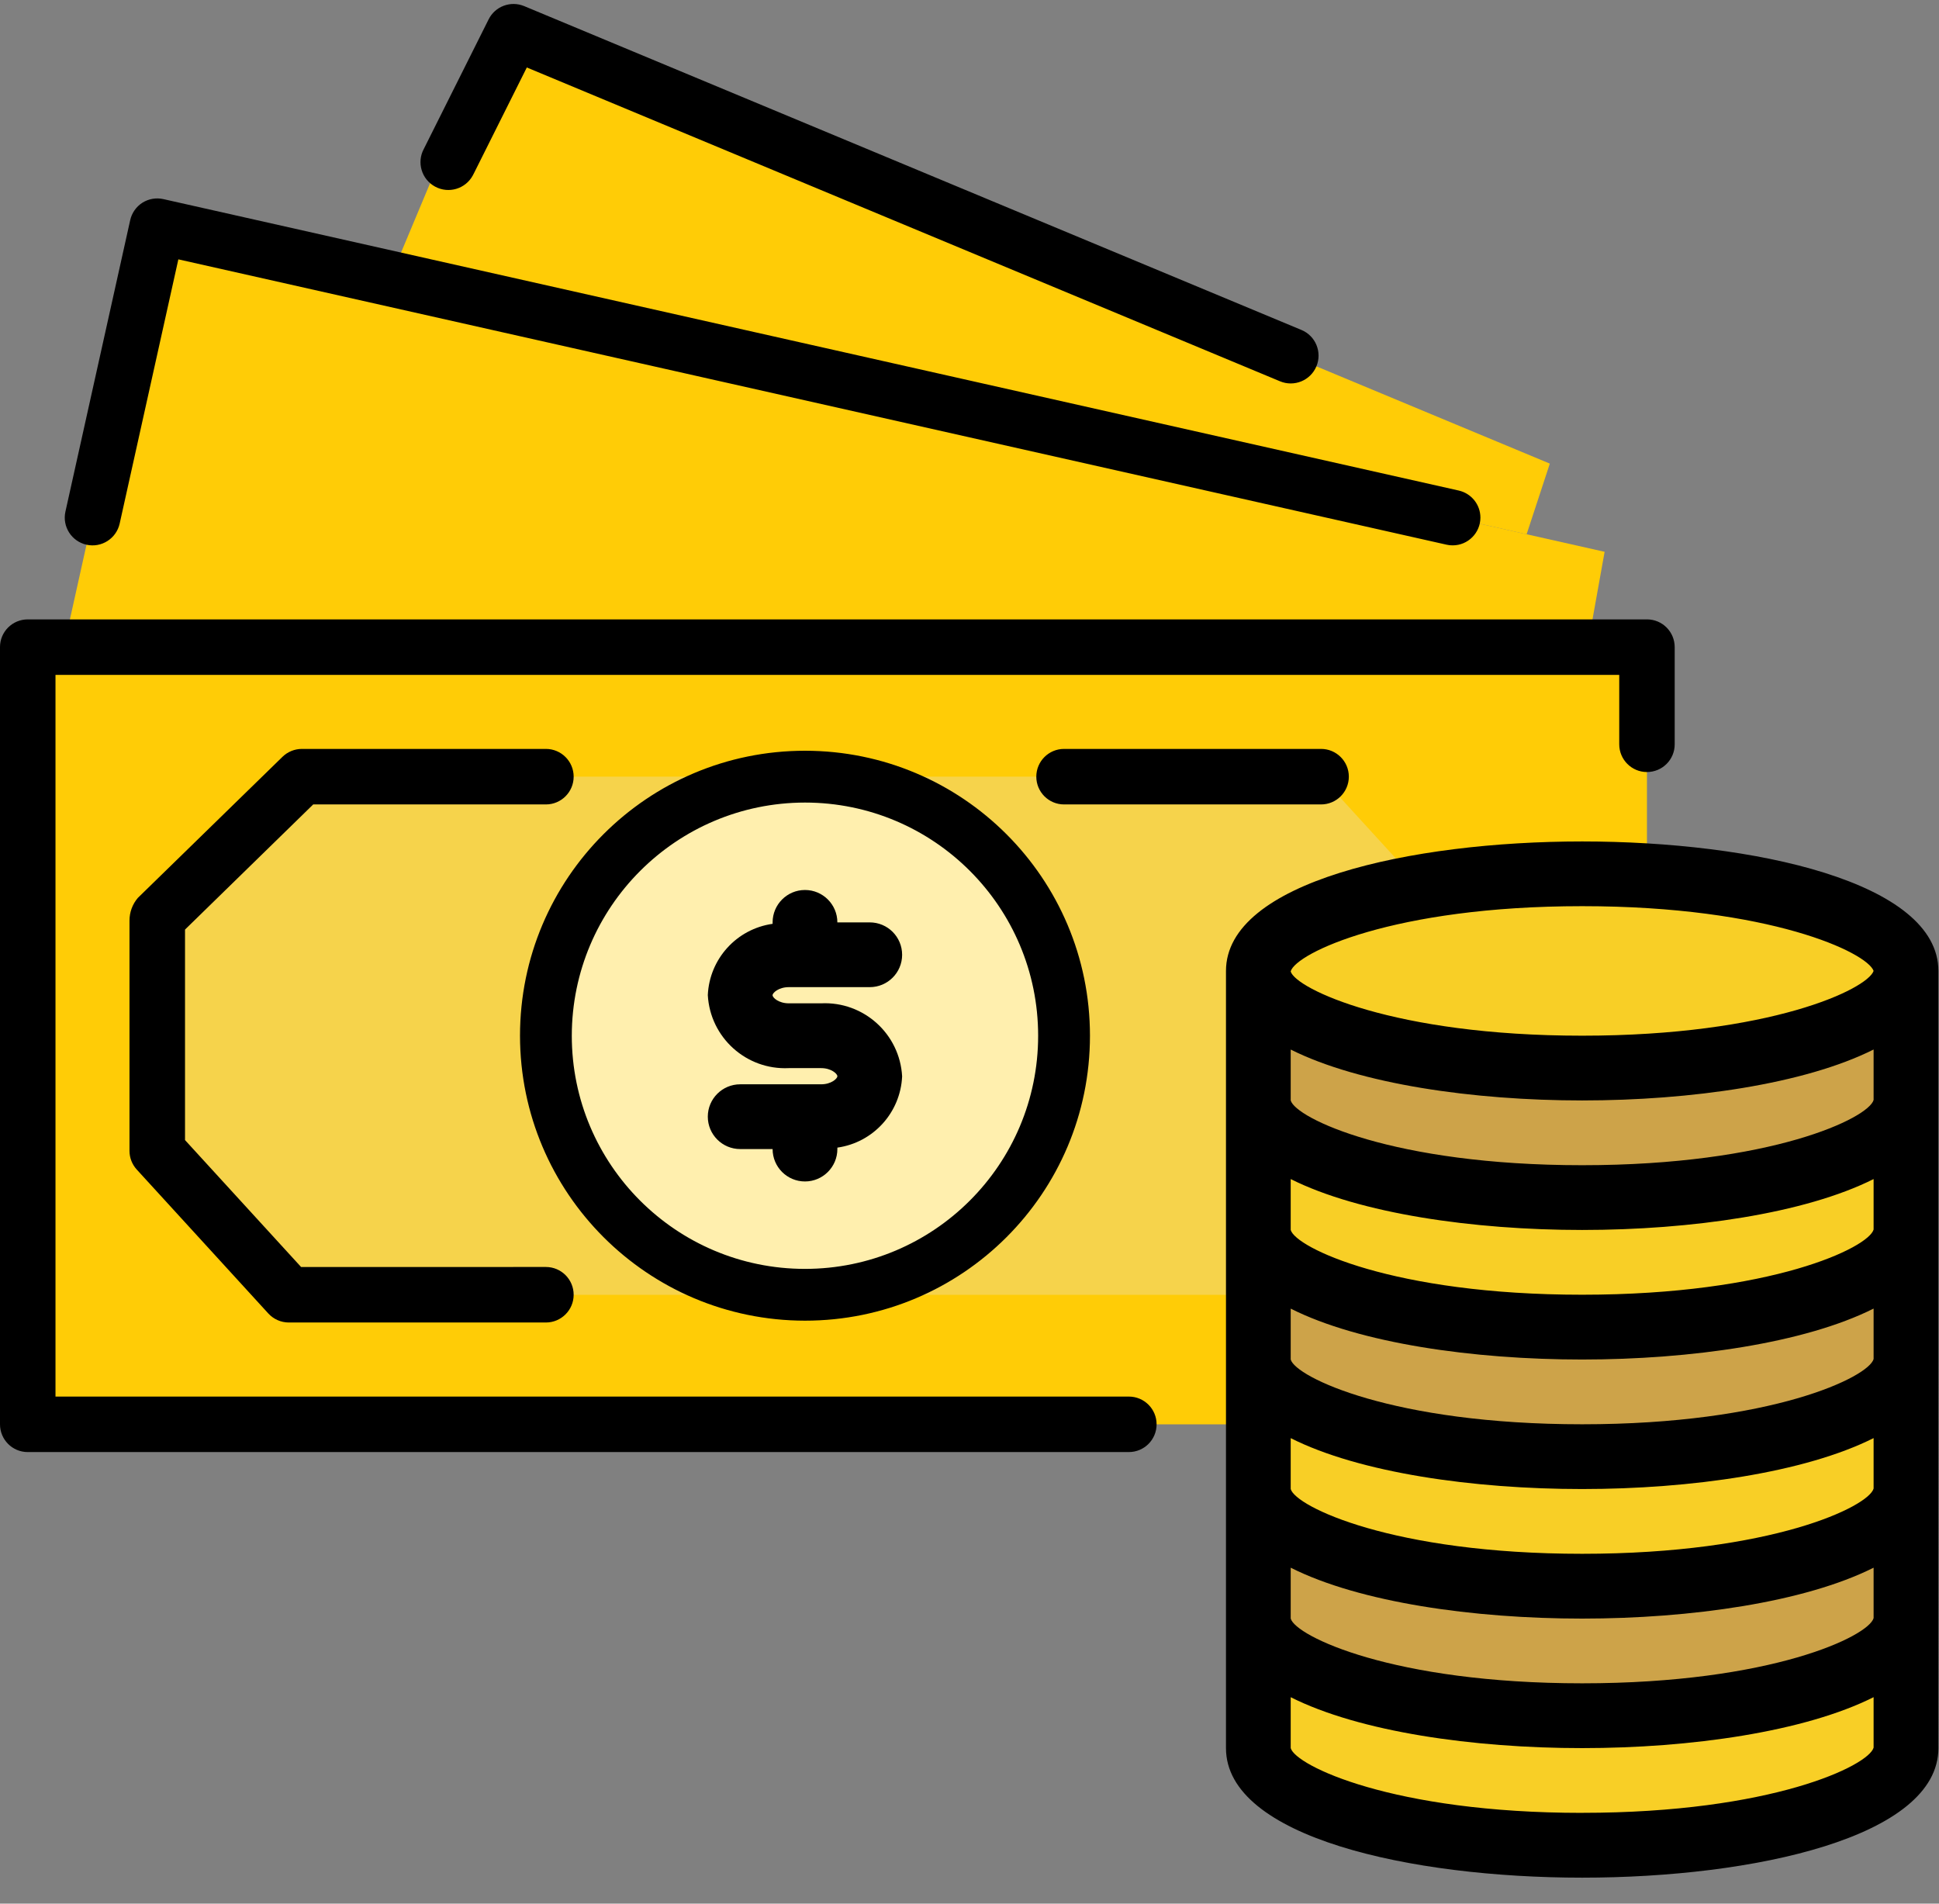
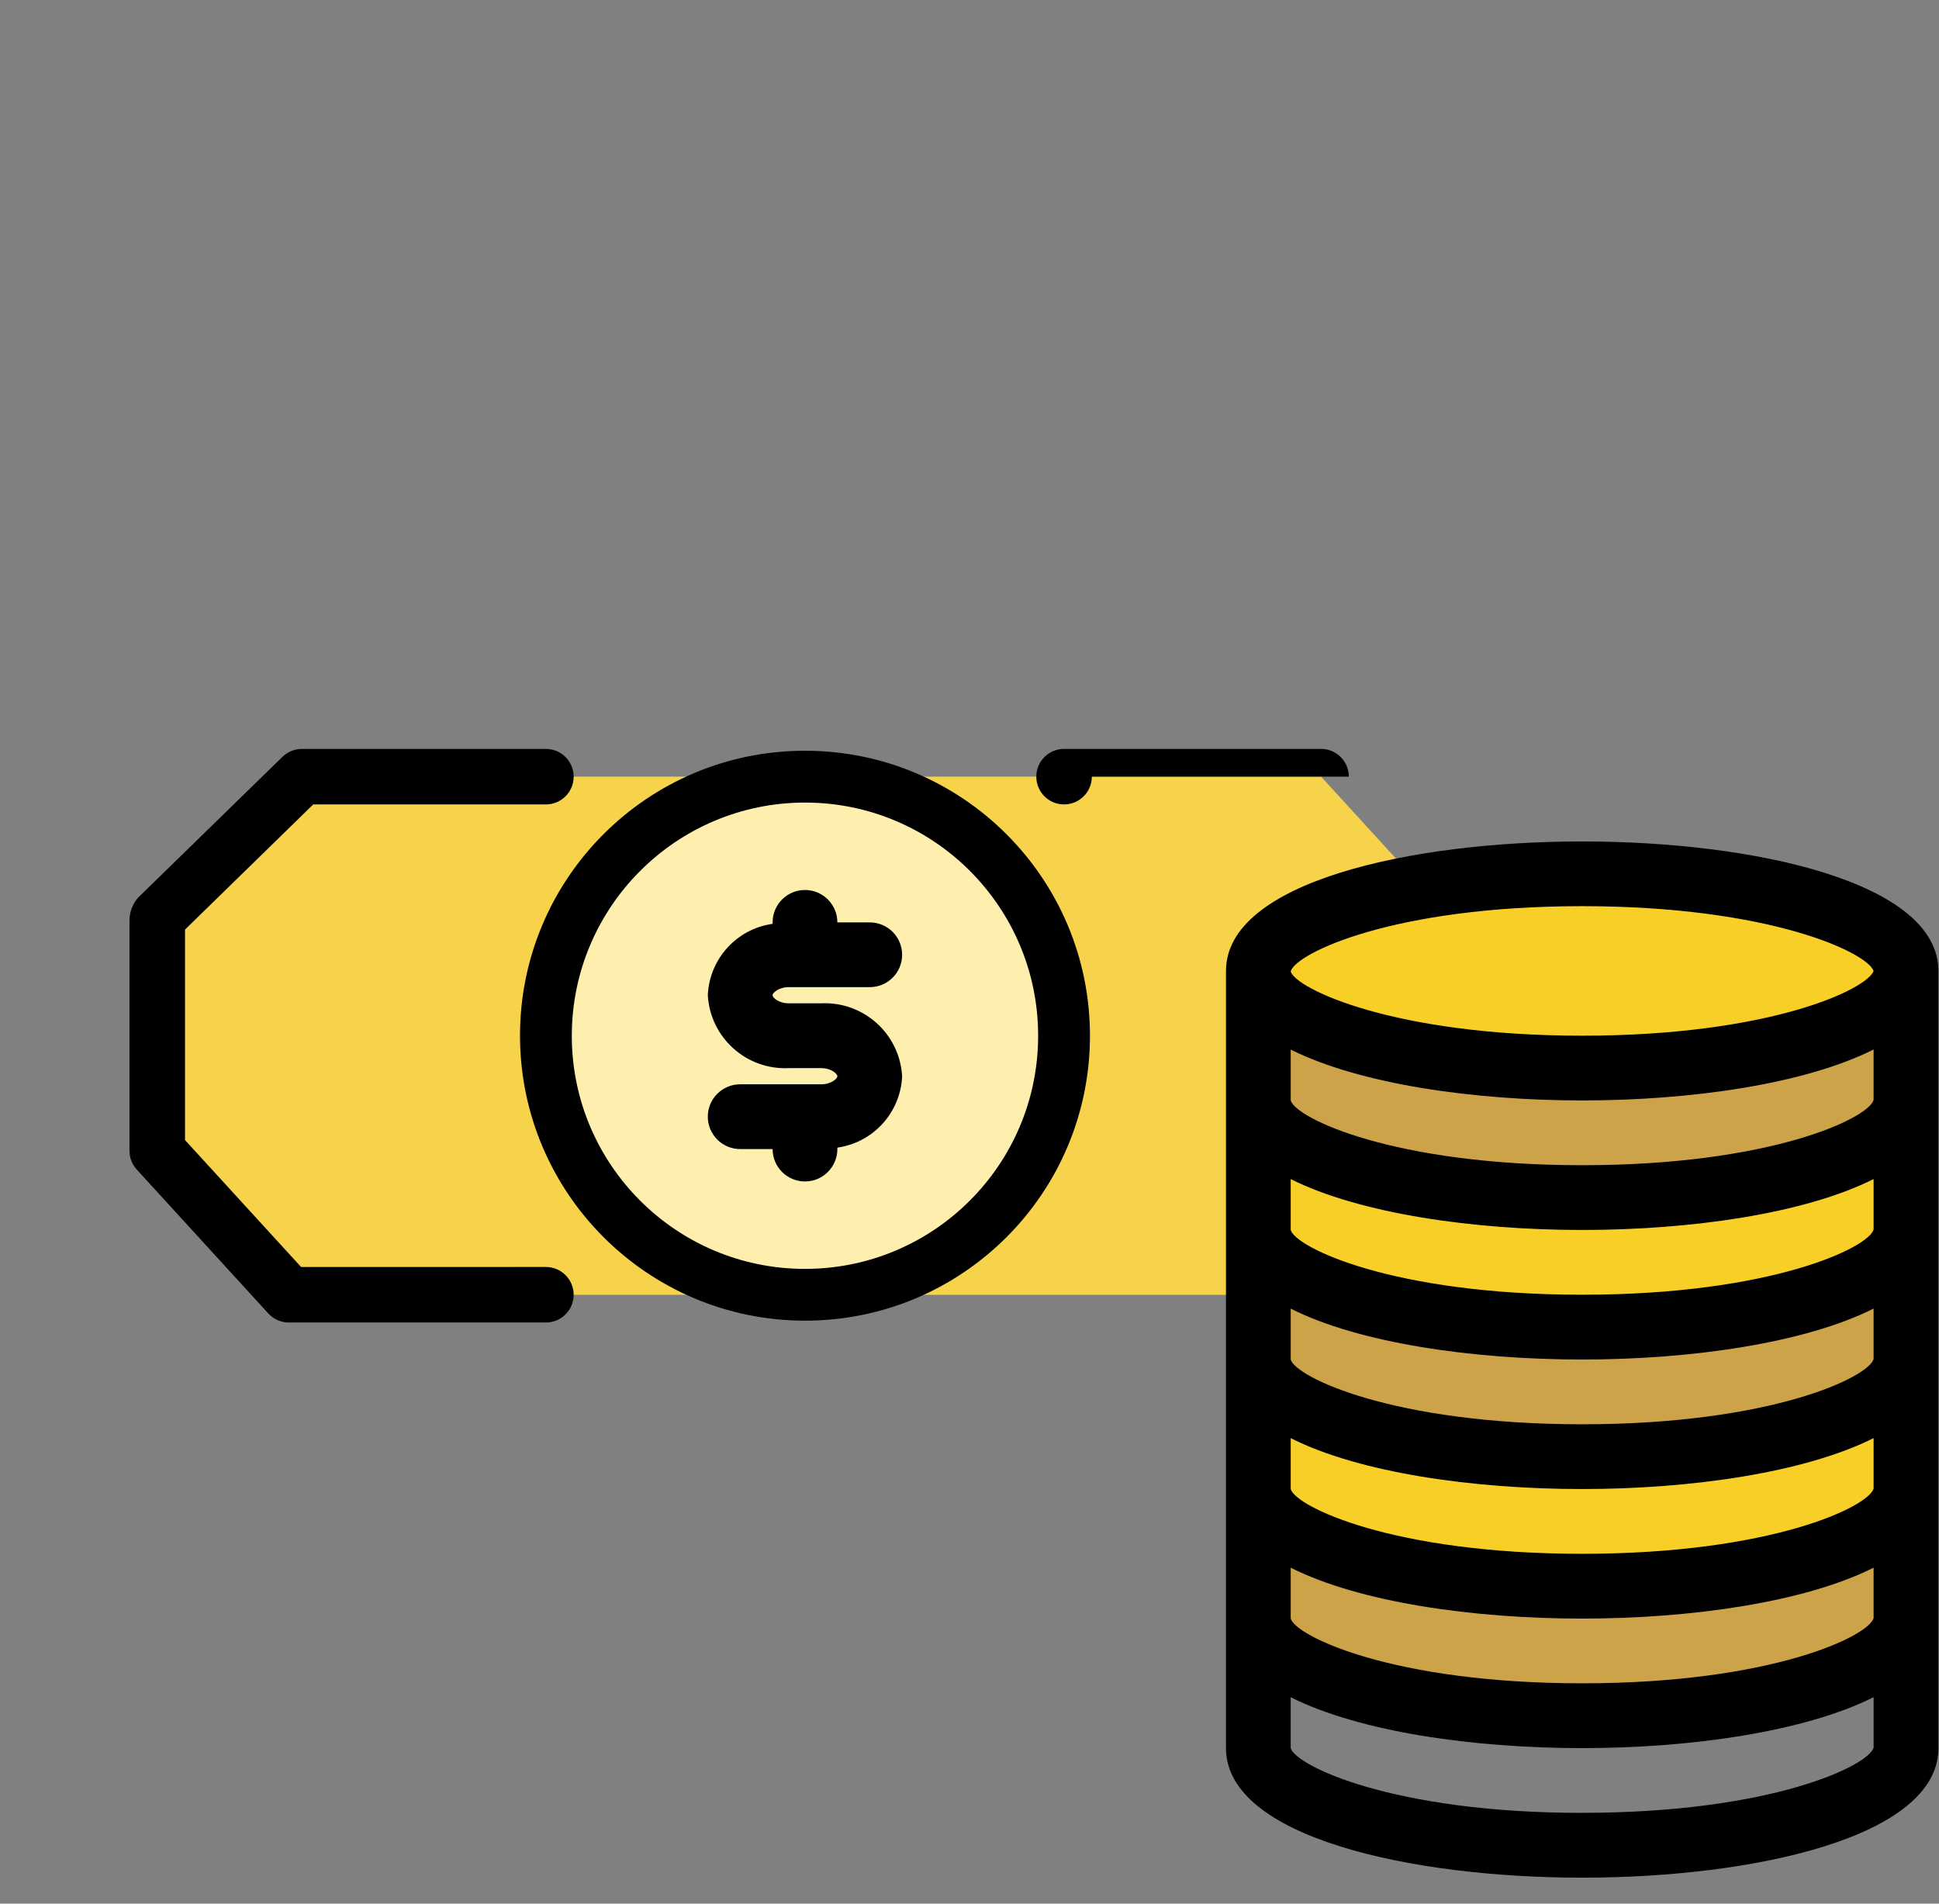
<svg xmlns="http://www.w3.org/2000/svg" width="55" height="54" viewBox="0 0 55 54">
  <rect x="0" y="0" width="55" height="54" fill="#808080" stroke="none" />
  <g fill="none">
-     <path fill="#FFCC06" d="M46.716 40.403L.787 40.403.787 18.357 46.716 18.357zM1.808 18.357L4.462 6.415 45.515 15.653 45.03 18.357" />
    <path fill="#F6D34B" d="M30.182 36.729L37.101 36.729 41.205 32.726 41.205 32.646 41.205 26.114 37.473 22.031 30.182 22.031 15.485 22.031 8.565 22.031 4.462 26.034 4.462 26.114 4.462 32.646 8.194 36.729 15.485 36.729z" />
-     <path fill="#FFCC06" d="M11.067 7.902L14.082 0.703 43.961 13.151 43.303 15.155" />
-     <path fill="#F8CF26" d="M35.693 45.914v3.675c0 1.522 4.113 2.755 9.186 2.755 5.073 0 9.186-1.233 9.186-2.755v-3.675" />
    <circle cx="22.833" cy="29.38" r="7.349" fill="#FFEFAE" />
    <path fill="#CDA349" d="M35.693 42.24v3.674c0 1.523 4.113 2.756 9.186 2.756 5.073 0 9.186-1.233 9.186-2.756V42.24" />
    <path fill="#F8CF26" d="M35.693 38.566v3.674c0 1.522 4.113 2.756 9.186 2.756 5.073 0 9.186-1.234 9.186-2.756v-3.674" />
    <path fill="#CDA349" d="M35.693 34.891v3.675c0 1.522 4.113 2.756 9.186 2.756 5.073 0 9.186-1.234 9.186-2.756V34.89" />
    <path fill="#F8CF26" d="M35.693 31.217v3.674c0 1.523 4.113 2.756 9.186 2.756 5.073 0 9.186-1.233 9.186-2.756v-3.674" />
    <path fill="#CDA349" d="M35.693 27.543v3.674c0 1.522 4.113 2.756 9.186 2.756 5.073 0 9.186-1.234 9.186-2.756v-3.674" />
    <ellipse cx="44.879" cy="27.543" fill="#F8CF26" rx="9.186" ry="2.756" />
-     <path fill="#000" d="M46.716 21.9c.435 0 .787-.351.787-.785V18.357c0-.434-.35-.787-.785-.787H.787c-.434 0-.787.35-.787.785v22.048c0 .434.351.787.785.787H32.02c.435 0 .787-.352.787-.787 0-.435-.352-.787-.787-.787H1.574V19.144H45.93v1.969c0 .434.351.787.785.787h.002zM4.04 5.75c-.177.113-.301.29-.347.495l-1.837 8.267c-.095.424.173.845.598.94.424.094.845-.174.94-.598l1.665-7.497 35.973 8.094c.057.013.115.02.174.019.434 0 .786-.354.786-.789-.001-.367-.256-.685-.615-.766L4.634 5.648c-.204-.046-.417-.009-.594.102zM13.435 4.931l1.508-3.017 21.365 8.902c.402.168.864-.022 1.032-.424.168-.402-.022-.865-.424-1.032L14.87.174c-.383-.16-.825.004-1.01.375l-1.838 3.675c-.207.383-.064.863.32 1.07.383.208.863.065 1.07-.319l.023-.046v.002z" />
-     <path fill="#000" d="M38.26 22.031c0-.434-.353-.787-.787-.787h-7.291c-.435 0-.787.353-.787.787 0 .435.352.788.787.788h7.29c.435 0 .788-.353.788-.788zM22.833 37.463c4.465 0 8.084-3.619 8.084-8.083s-3.62-8.084-8.084-8.084c-4.464 0-8.083 3.62-8.083 8.084.004 4.463 3.62 8.079 8.083 8.083zm0-14.697c3.653 0 6.614 2.961 6.614 6.614s-2.961 6.614-6.614 6.614-6.614-2.961-6.614-6.614c.004-3.651 2.963-6.61 6.614-6.614zM44.88 23.869c-4.87 0-10.105 1.15-10.105 3.674v22.046c0 2.524 5.236 3.674 10.104 3.674 4.869 0 10.104-1.15 10.104-3.674V27.543c0-2.524-5.235-3.674-10.104-3.674zM53.145 45.9c-.138.51-2.893 1.85-8.267 1.85s-8.128-1.34-8.267-1.837V44.47c1.955.985 5.183 1.444 8.267 1.444 3.084 0 6.313-.463 8.267-1.444v1.43zm0-3.675c-.138.51-2.893 1.851-8.267 1.851s-8.128-1.34-8.267-1.837v-1.444c1.955.985 5.183 1.444 8.267 1.444 3.084 0 6.313-.464 8.267-1.445v1.431zm0-3.674c-.138.51-2.893 1.851-8.267 1.851s-8.128-1.341-8.267-1.837v-1.444c1.955.985 5.183 1.444 8.267 1.444 3.084 0 6.313-.464 8.267-1.445v1.431zm0-3.674c-.138.51-2.893 1.85-8.267 1.85s-8.128-1.34-8.267-1.837v-1.444c1.955.98 5.183 1.444 8.267 1.444 3.084 0 6.313-.463 8.267-1.444v1.43zm0-3.675c-.138.51-2.893 1.851-8.267 1.851s-8.128-1.34-8.267-1.837v-1.444c1.955.98 5.183 1.444 8.267 1.444 3.084 0 6.313-.464 8.267-1.445v1.431zm-8.267-5.497c5.328 0 8.084 1.317 8.267 1.837-.183.52-2.94 1.837-8.267 1.837-5.365 0-8.12-1.337-8.267-1.82v-.006c.148-.512 2.902-1.848 8.267-1.848zm0 25.72c-5.374 0-8.128-1.341-8.267-1.837v-1.444c1.955.984 5.183 1.444 8.267 1.444 3.084 0 6.313-.464 8.267-1.445v1.431c-.138.51-2.893 1.85-8.267 1.85z" />
+     <path fill="#000" d="M38.26 22.031c0-.434-.353-.787-.787-.787h-7.291c-.435 0-.787.353-.787.787 0 .435.352.788.787.788c.435 0 .788-.353.788-.788zM22.833 37.463c4.465 0 8.084-3.619 8.084-8.083s-3.62-8.084-8.084-8.084c-4.464 0-8.083 3.62-8.083 8.084.004 4.463 3.62 8.079 8.083 8.083zm0-14.697c3.653 0 6.614 2.961 6.614 6.614s-2.961 6.614-6.614 6.614-6.614-2.961-6.614-6.614c.004-3.651 2.963-6.61 6.614-6.614zM44.88 23.869c-4.87 0-10.105 1.15-10.105 3.674v22.046c0 2.524 5.236 3.674 10.104 3.674 4.869 0 10.104-1.15 10.104-3.674V27.543c0-2.524-5.235-3.674-10.104-3.674zM53.145 45.9c-.138.51-2.893 1.85-8.267 1.85s-8.128-1.34-8.267-1.837V44.47c1.955.985 5.183 1.444 8.267 1.444 3.084 0 6.313-.463 8.267-1.444v1.43zm0-3.675c-.138.51-2.893 1.851-8.267 1.851s-8.128-1.34-8.267-1.837v-1.444c1.955.985 5.183 1.444 8.267 1.444 3.084 0 6.313-.464 8.267-1.445v1.431zm0-3.674c-.138.51-2.893 1.851-8.267 1.851s-8.128-1.341-8.267-1.837v-1.444c1.955.985 5.183 1.444 8.267 1.444 3.084 0 6.313-.464 8.267-1.445v1.431zm0-3.674c-.138.51-2.893 1.85-8.267 1.85s-8.128-1.34-8.267-1.837v-1.444c1.955.98 5.183 1.444 8.267 1.444 3.084 0 6.313-.463 8.267-1.444v1.43zm0-3.675c-.138.51-2.893 1.851-8.267 1.851s-8.128-1.34-8.267-1.837v-1.444c1.955.98 5.183 1.444 8.267 1.444 3.084 0 6.313-.464 8.267-1.445v1.431zm-8.267-5.497c5.328 0 8.084 1.317 8.267 1.837-.183.52-2.94 1.837-8.267 1.837-5.365 0-8.12-1.337-8.267-1.82v-.006c.148-.512 2.902-1.848 8.267-1.848zm0 25.72c-5.374 0-8.128-1.341-8.267-1.837v-1.444c1.955.984 5.183 1.444 8.267 1.444 3.084 0 6.313-.464 8.267-1.445v1.431c-.138.51-2.893 1.85-8.267 1.85z" />
    <path fill="#000" d="M8.885 22.819h6.6c.434 0 .787-.353.787-.788 0-.434-.353-.787-.787-.787h-6.92c-.206 0-.404.08-.551.223L3.91 25.47c-.153.179-.237.407-.237.643v6.533c0 .196.074.385.206.53l3.732 4.083c.15.163.36.256.582.256h7.292c.434 0 .787-.353.787-.787 0-.435-.353-.788-.787-.788H8.54l-3.292-3.6v-5.971l3.636-3.55zM23.292 30.758h-2.296c-.507 0-.919.411-.919.918 0 .508.412.919.919.919h.919c0 .507.41.919.918.919.507 0 .919-.412.919-.919v-.041c1.019-.144 1.79-.993 1.837-2.021-.066-1.205-1.092-2.13-2.297-2.072h-.918c-.286 0-.46-.16-.46-.23 0-.069.174-.229.46-.229h2.296c.508 0 .919-.411.919-.918 0-.508-.411-.919-.919-.919h-.918c0-.507-.412-.919-.919-.919-.507 0-.918.412-.918.919v.041c-1.02.144-1.791.993-1.838 2.021.066 1.205 1.092 2.13 2.297 2.072h.918c.286 0 .46.16.46.23 0 .069-.174.229-.46.229z" />
  </g>
</svg>